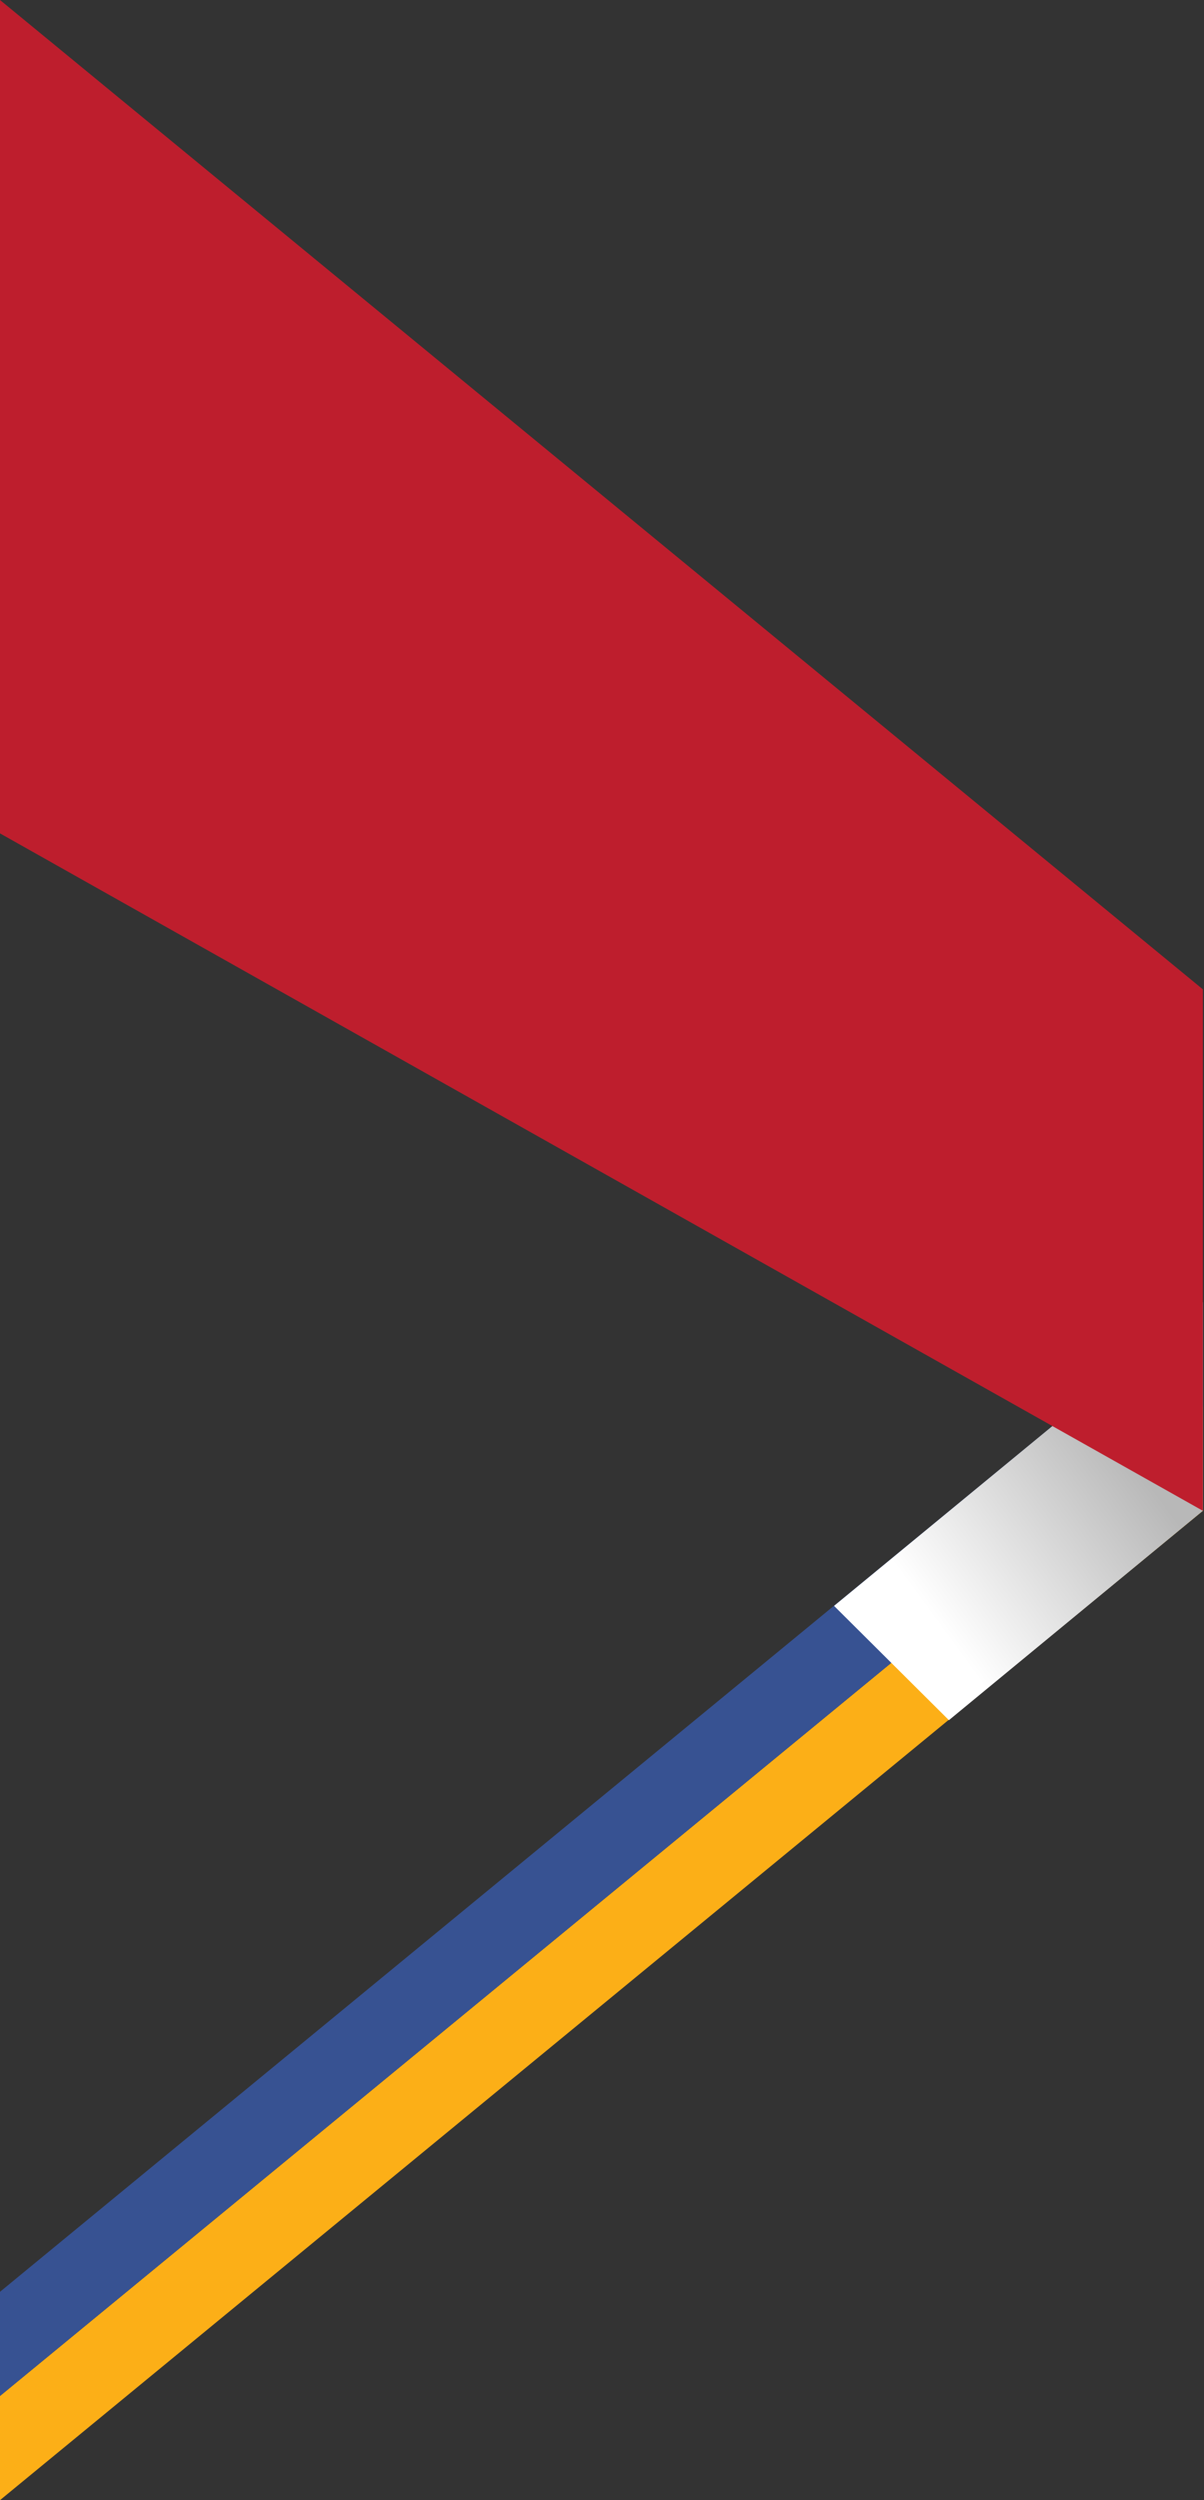
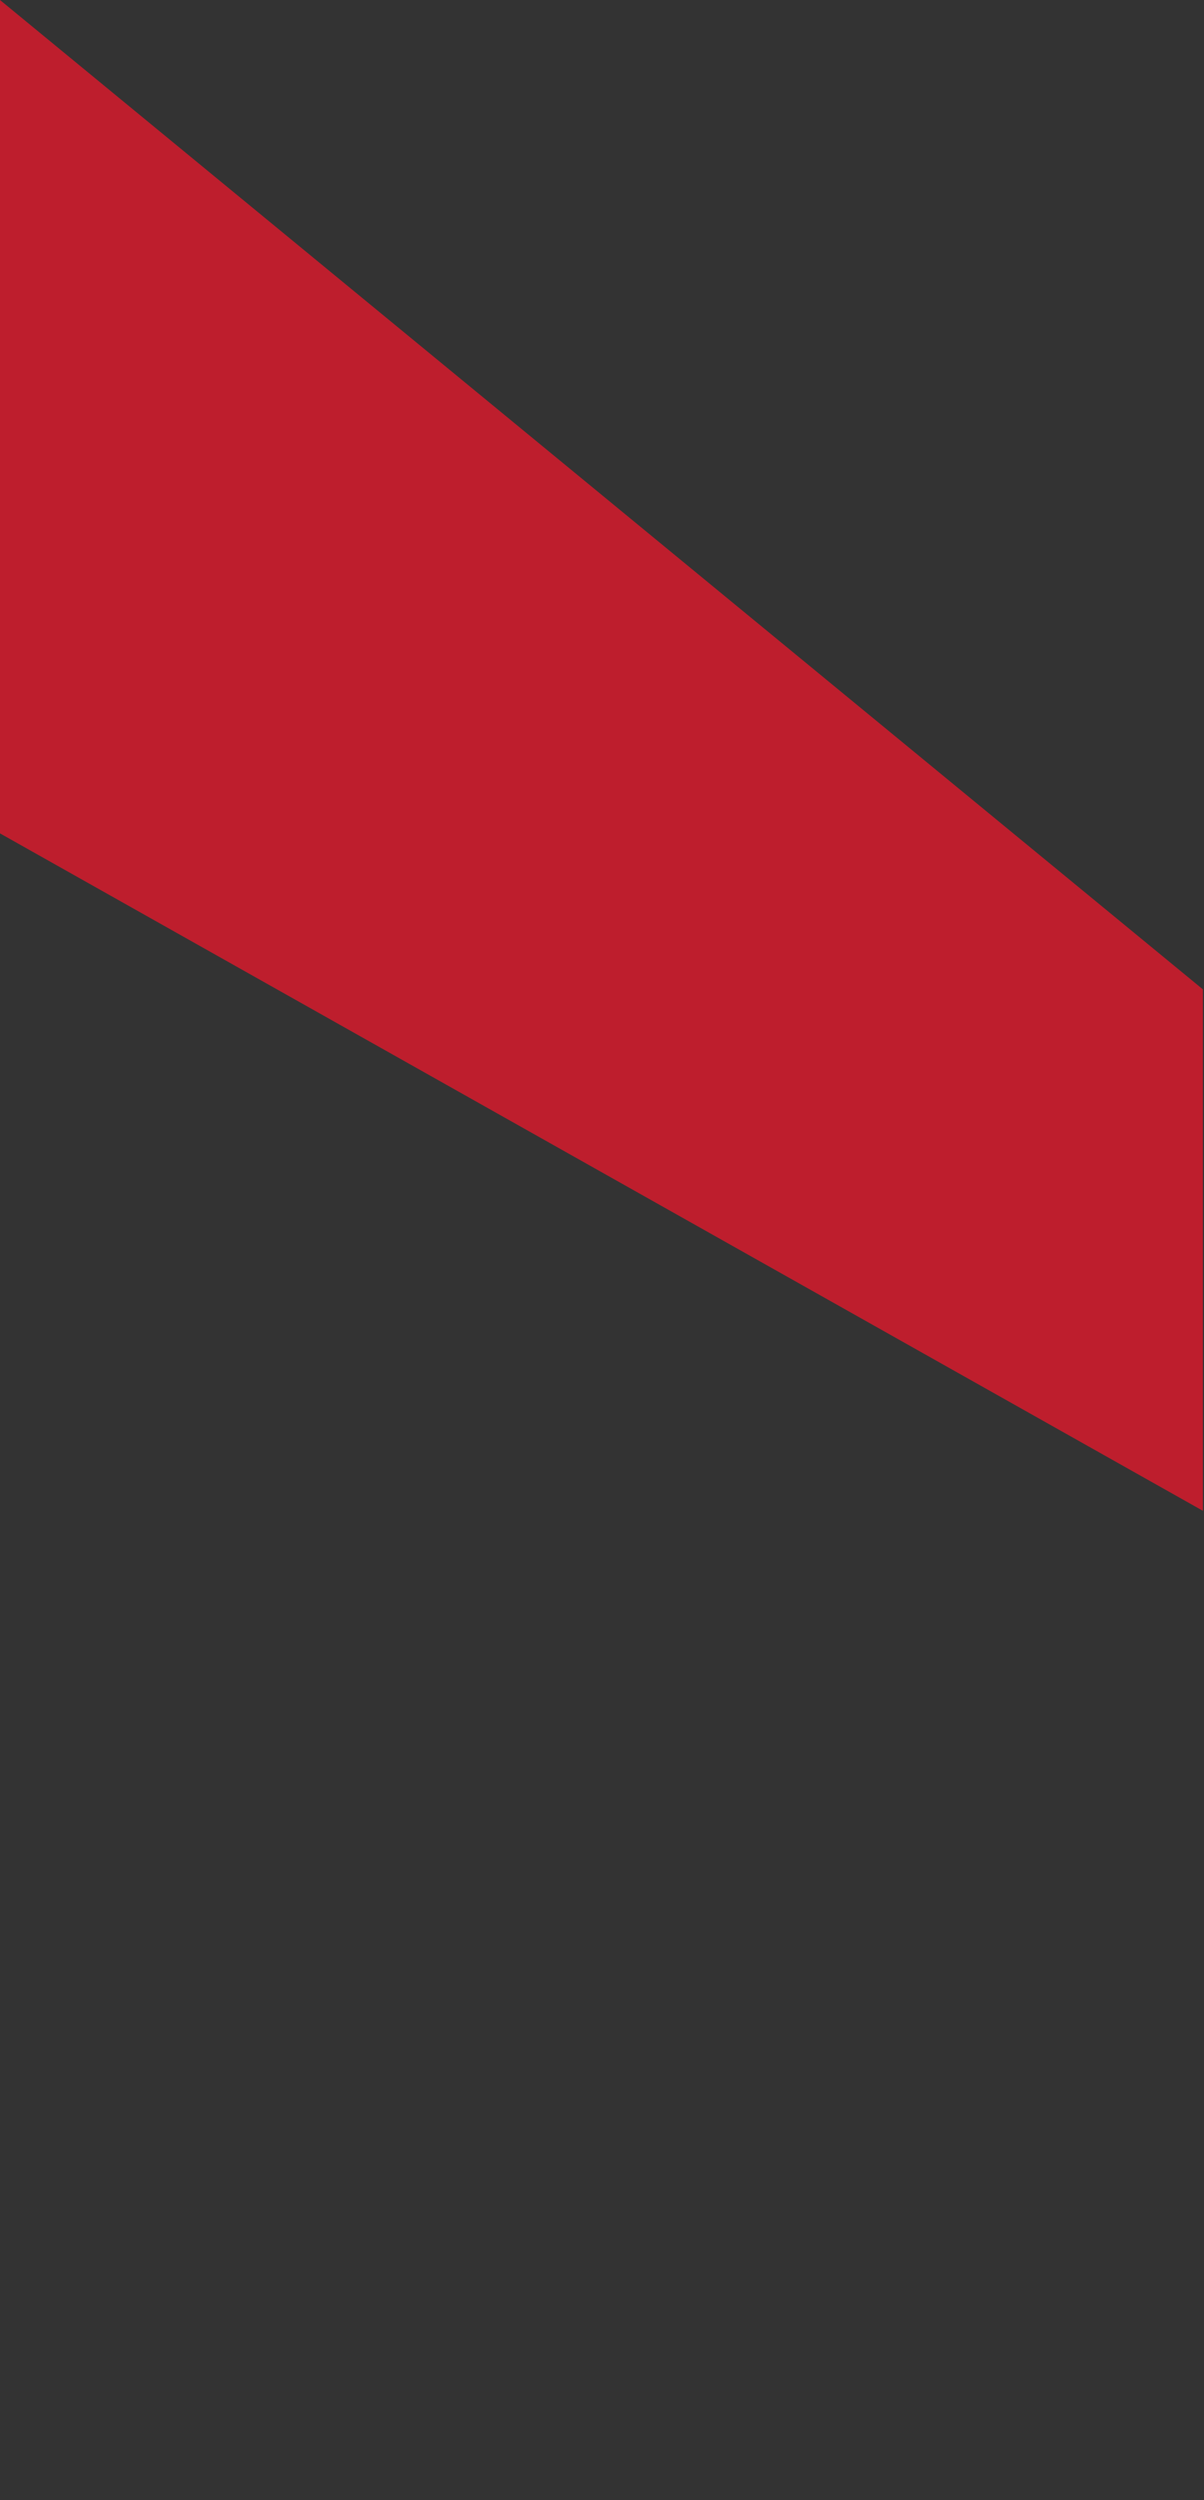
<svg xmlns="http://www.w3.org/2000/svg" width="289px" height="600px" viewBox="0 0 289 600" version="1.1">
  <rect x="0" y="0" width="289" height="600" fill="#333333" stroke="none" />
  <title>slants-hero-tracking-strategic-initiatives-desktop</title>
  <defs>
    <linearGradient x1="79.432%" y1="35.692%" x2="28.554%" y2="77.763%" id="linearGradient-1">
      <stop stop-color="#B8B8B8" offset="0%" />
      <stop stop-color="#FFFFFF" offset="100%" />
    </linearGradient>
  </defs>
  <g id="Page-1" stroke="none" stroke-width="1" fill="none" fill-rule="evenodd">
    <g id="slants-hero-tracking-strategic-initiatives-desktop" fill-rule="nonzero">
-       <polygon id="Path" fill="#FCAF17" points="0 575 288.73 337.55 288.73 362.57 0 600" />
-       <polygon id="Path" fill="#375292" points="0 550 288.73 312.53 288.73 337.55 0 575" />
-       <polygon id="Path" fill="url(#linearGradient-1)" style="mix-blend-mode: multiply;" points="288.73 362.57 227.77 412.82 200.2 385.39 288.73 312.49" />
      <polygon id="Path" fill="#BE1E2D" points="0 200 288.73 362.57 288.73 237.43 0 0" />
    </g>
  </g>
</svg>